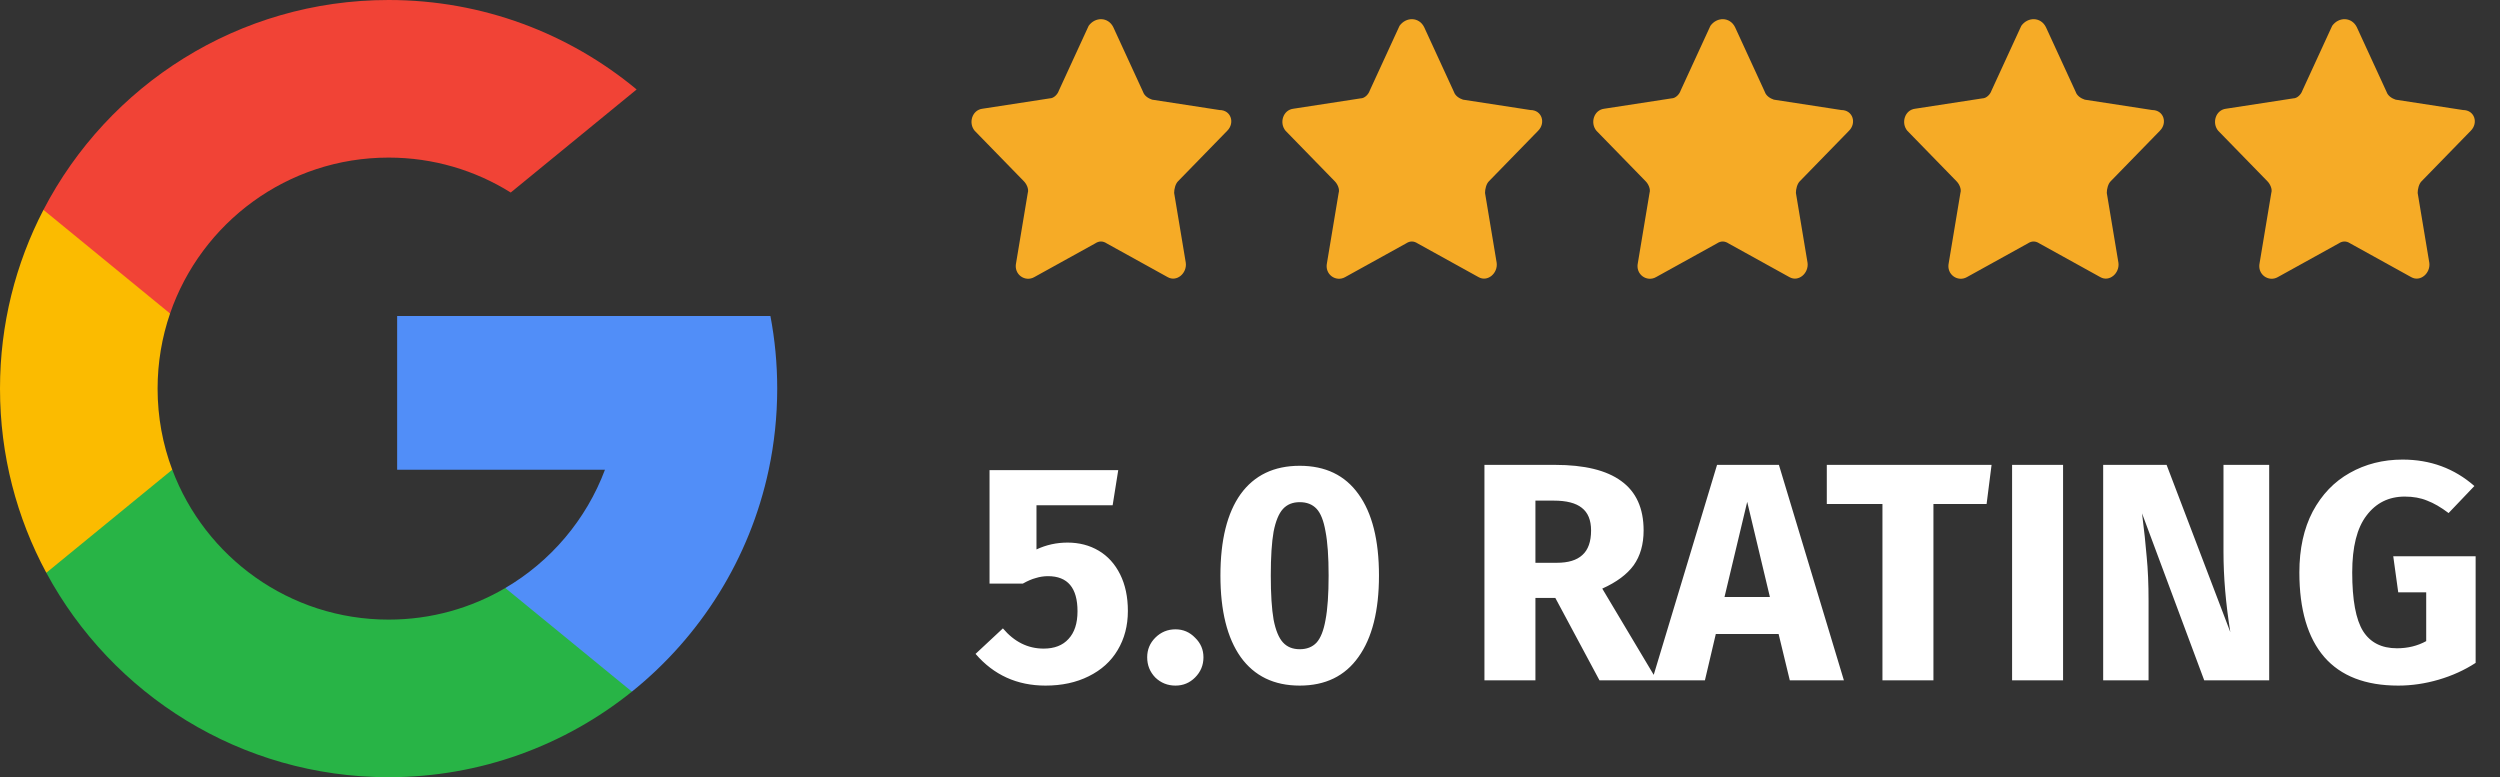
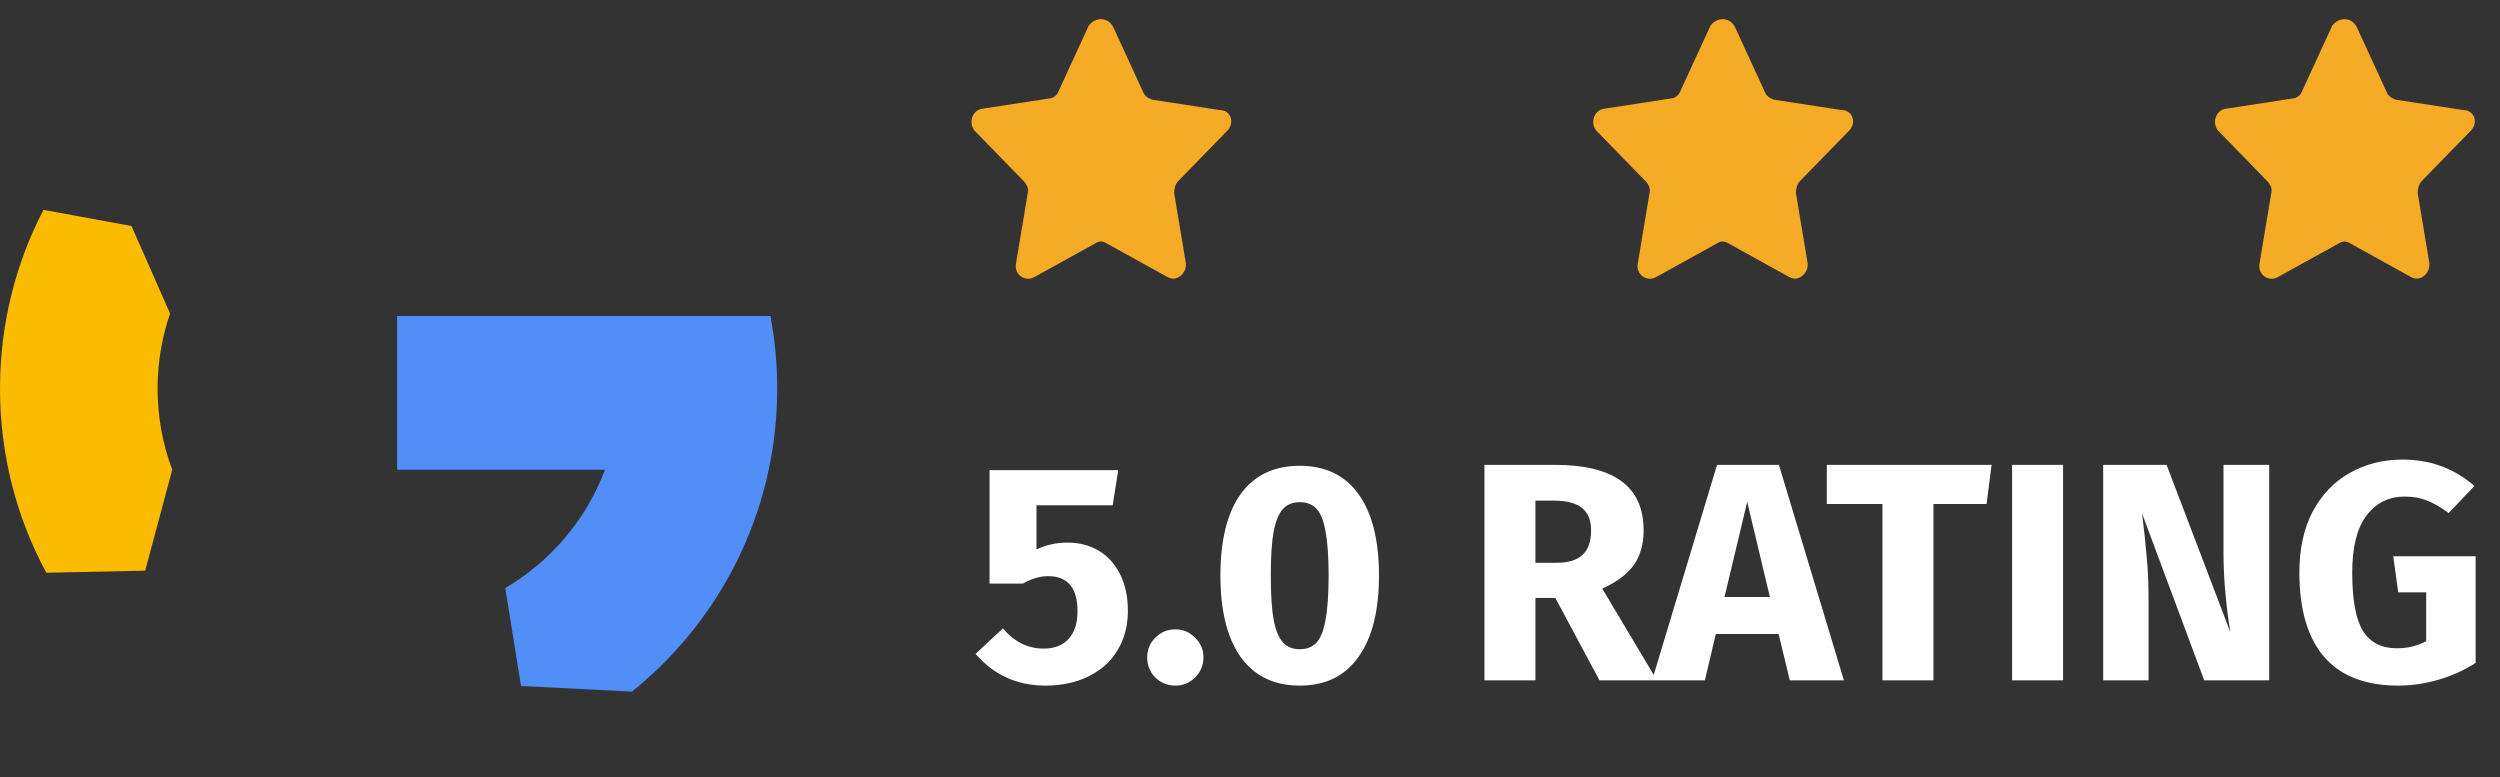
<svg xmlns="http://www.w3.org/2000/svg" width="193" height="60" viewBox="0 0 193 60" fill="none">
  <rect x="0" y="0" width="193" height="60" fill="#333333" stroke="none" />
  <g clip-path="url(#clip0_3170_462)">
    <path d="M13.297 36.259L11.209 44.055L3.575 44.217C1.294 39.986 0 35.144 0 30C0 25.025 1.21 20.334 3.354 16.203H3.356L10.152 17.449L13.129 24.204C12.506 26.021 12.166 27.971 12.166 30C12.166 32.202 12.565 34.312 13.297 36.259Z" fill="#FBBB00" />
    <path d="M59.476 24.395C59.821 26.21 60.001 28.084 60.001 30C60.001 32.148 59.775 34.243 59.345 36.264C57.884 43.141 54.068 49.145 48.782 53.395L48.78 53.393L40.221 52.957L39.009 45.394C42.517 43.337 45.258 40.117 46.702 36.264H30.66V24.395H46.936H59.476Z" fill="#518EF8" />
-     <path d="M48.781 53.393L48.782 53.395C43.641 57.527 37.11 60 30.001 60C18.576 60 8.643 53.614 3.576 44.217L13.298 36.259C15.832 43.02 22.354 47.834 30.001 47.834C33.288 47.834 36.367 46.945 39.009 45.394L48.781 53.393Z" fill="#28B446" />
-     <path d="M49.148 6.907L39.429 14.863C36.695 13.154 33.462 12.166 29.999 12.166C22.179 12.166 15.535 17.2 13.128 24.204L3.355 16.203H3.354C8.346 6.577 18.405 0 29.999 0C37.278 0 43.952 2.593 49.148 6.907Z" fill="#F14336" />
  </g>
  <path d="M85.944 2.094L88.244 7.094C88.344 7.394 88.644 7.594 88.944 7.694L94.144 8.494C95.044 8.494 95.344 9.494 94.744 10.094L90.944 13.994C90.744 14.194 90.644 14.594 90.644 14.894L91.544 20.294C91.644 21.094 90.844 21.794 90.144 21.394L85.444 18.794C85.144 18.594 84.844 18.594 84.544 18.794L79.844 21.394C79.144 21.794 78.244 21.194 78.444 20.294L79.344 14.894C79.444 14.594 79.244 14.194 79.044 13.994L75.244 10.094C74.744 9.494 75.044 8.494 75.844 8.394L81.044 7.594C81.344 7.594 81.644 7.294 81.744 6.994L84.044 1.994C84.544 1.294 85.544 1.294 85.944 2.094Z" fill="#F6AB26" />
-   <path d="M109.944 2.094L112.244 7.094C112.344 7.394 112.644 7.594 112.944 7.694L118.144 8.494C119.044 8.494 119.344 9.494 118.744 10.094L114.944 13.994C114.744 14.194 114.644 14.594 114.644 14.894L115.544 20.294C115.644 21.094 114.844 21.794 114.144 21.394L109.444 18.794C109.144 18.594 108.844 18.594 108.544 18.794L103.844 21.394C103.144 21.794 102.244 21.194 102.444 20.294L103.344 14.894C103.444 14.594 103.244 14.194 103.044 13.994L99.244 10.094C98.744 9.494 99.044 8.494 99.844 8.394L105.044 7.594C105.344 7.594 105.644 7.294 105.744 6.994L108.044 1.994C108.544 1.294 109.544 1.294 109.944 2.094Z" fill="#F6AB26" />
  <path d="M133.944 2.094L136.244 7.094C136.344 7.394 136.644 7.594 136.944 7.694L142.144 8.494C143.044 8.494 143.344 9.494 142.744 10.094L138.944 13.994C138.744 14.194 138.644 14.594 138.644 14.894L139.544 20.294C139.644 21.094 138.844 21.794 138.144 21.394L133.444 18.794C133.144 18.594 132.844 18.594 132.544 18.794L127.844 21.394C127.144 21.794 126.244 21.194 126.444 20.294L127.344 14.894C127.444 14.594 127.244 14.194 127.044 13.994L123.244 10.094C122.744 9.494 123.044 8.494 123.844 8.394L129.044 7.594C129.344 7.594 129.644 7.294 129.744 6.994L132.044 1.994C132.544 1.294 133.544 1.294 133.944 2.094Z" fill="#F6AB26" />
-   <path d="M157.944 2.094L160.244 7.094C160.344 7.394 160.644 7.594 160.944 7.694L166.144 8.494C167.044 8.494 167.344 9.494 166.744 10.094L162.944 13.994C162.744 14.194 162.644 14.594 162.644 14.894L163.544 20.294C163.644 21.094 162.844 21.794 162.144 21.394L157.444 18.794C157.144 18.594 156.844 18.594 156.544 18.794L151.844 21.394C151.144 21.794 150.244 21.194 150.444 20.294L151.344 14.894C151.444 14.594 151.244 14.194 151.044 13.994L147.244 10.094C146.744 9.494 147.044 8.494 147.844 8.394L153.044 7.594C153.344 7.594 153.644 7.294 153.744 6.994L156.044 1.994C156.544 1.294 157.544 1.294 157.944 2.094Z" fill="#F6AB26" />
  <path d="M181.944 2.094L184.244 7.094C184.344 7.394 184.644 7.594 184.944 7.694L190.144 8.494C191.044 8.494 191.344 9.494 190.744 10.094L186.944 13.994C186.744 14.194 186.644 14.594 186.644 14.894L187.544 20.294C187.644 21.094 186.844 21.794 186.144 21.394L181.444 18.794C181.144 18.594 180.844 18.594 180.544 18.794L175.844 21.394C175.144 21.794 174.244 21.194 174.444 20.294L175.344 14.894C175.444 14.594 175.244 14.194 175.044 13.994L171.244 10.094C170.744 9.494 171.044 8.494 171.844 8.394L177.044 7.594C177.344 7.594 177.644 7.294 177.744 6.994L180.044 1.994C180.544 1.294 181.544 1.294 181.944 2.094Z" fill="#F6AB26" />
  <path d="M85.896 39.008H80.016V42.416C80.768 42.063 81.568 41.888 82.416 41.888C83.312 41.888 84.112 42.096 84.816 42.511C85.52 42.928 86.072 43.535 86.472 44.336C86.872 45.136 87.072 46.08 87.072 47.167C87.072 48.303 86.808 49.312 86.28 50.191C85.768 51.056 85.024 51.727 84.048 52.208C83.088 52.688 81.976 52.928 80.712 52.928C78.52 52.928 76.72 52.111 75.312 50.48L77.424 48.511C78.304 49.551 79.352 50.072 80.568 50.072C81.4 50.072 82.04 49.824 82.488 49.328C82.952 48.831 83.184 48.12 83.184 47.191C83.184 45.383 82.424 44.48 80.904 44.48C80.584 44.48 80.272 44.528 79.968 44.623C79.664 44.703 79.328 44.847 78.96 45.056H76.392V36.295H86.328L85.896 39.008ZM90.747 48.584C91.339 48.584 91.843 48.8 92.259 49.231C92.691 49.648 92.907 50.151 92.907 50.743C92.907 51.352 92.691 51.871 92.259 52.303C91.843 52.719 91.339 52.928 90.747 52.928C90.139 52.928 89.619 52.719 89.187 52.303C88.771 51.871 88.563 51.352 88.563 50.743C88.563 50.151 88.771 49.648 89.187 49.231C89.619 48.8 90.139 48.584 90.747 48.584ZM100.337 35.959C102.321 35.959 103.833 36.688 104.873 38.144C105.929 39.599 106.457 41.696 106.457 44.431C106.457 47.151 105.929 49.248 104.873 50.719C103.833 52.191 102.321 52.928 100.337 52.928C98.353 52.928 96.833 52.191 95.777 50.719C94.737 49.248 94.217 47.151 94.217 44.431C94.217 41.696 94.737 39.599 95.777 38.144C96.833 36.688 98.353 35.959 100.337 35.959ZM100.337 38.767C99.793 38.767 99.361 38.944 99.041 39.295C98.721 39.648 98.481 40.231 98.321 41.047C98.177 41.864 98.105 42.992 98.105 44.431C98.105 45.871 98.177 47.008 98.321 47.84C98.481 48.656 98.721 49.239 99.041 49.592C99.361 49.944 99.793 50.12 100.337 50.12C100.881 50.12 101.313 49.952 101.633 49.615C101.953 49.264 102.185 48.679 102.329 47.864C102.489 47.032 102.569 45.888 102.569 44.431C102.569 42.975 102.489 41.84 102.329 41.023C102.185 40.191 101.953 39.608 101.633 39.272C101.313 38.935 100.881 38.767 100.337 38.767ZM120.071 46.16H118.535V52.52H114.599V35.888H120.047C122.319 35.888 124.023 36.303 125.159 37.136C126.311 37.968 126.887 39.239 126.887 40.952C126.887 42.023 126.631 42.919 126.119 43.639C125.607 44.343 124.799 44.944 123.695 45.44L127.919 52.52H123.479L120.071 46.16ZM118.535 43.447H120.191C121.071 43.447 121.727 43.248 122.159 42.847C122.607 42.447 122.831 41.816 122.831 40.952C122.831 40.151 122.591 39.568 122.111 39.2C121.647 38.831 120.927 38.648 119.951 38.648H118.535V43.447ZM138.172 52.52L137.308 48.944H132.46L131.62 52.52H127.54L132.556 35.888H137.332L142.348 52.52H138.172ZM133.132 46.087H136.636L134.884 38.743L133.132 46.087ZM153.749 35.888L153.365 38.911H149.261V52.52H145.325V38.911H141.029V35.888H153.749ZM159.269 35.888V52.52H155.333V35.888H159.269ZM175.181 52.52H170.165L165.365 39.632C165.525 40.895 165.645 42.016 165.725 42.992C165.821 43.952 165.869 45.096 165.869 46.423V52.52H162.365V35.888H167.261L172.181 48.8C171.829 46.608 171.653 44.544 171.653 42.608V35.888H175.181V52.52ZM185.479 35.48C187.623 35.48 189.471 36.16 191.023 37.52L189.031 39.608C188.439 39.16 187.887 38.84 187.375 38.648C186.879 38.44 186.303 38.336 185.647 38.336C184.415 38.336 183.431 38.824 182.695 39.8C181.959 40.76 181.591 42.224 181.591 44.191C181.591 46.319 181.871 47.831 182.431 48.727C182.991 49.608 183.863 50.047 185.047 50.047C185.879 50.047 186.631 49.864 187.303 49.495V45.727H185.143L184.759 42.944H191.119V51.175C190.255 51.736 189.303 52.167 188.263 52.471C187.223 52.776 186.183 52.928 185.143 52.928C182.615 52.928 180.711 52.191 179.431 50.719C178.151 49.231 177.511 47.056 177.511 44.191C177.511 42.367 177.855 40.8 178.543 39.487C179.247 38.175 180.199 37.184 181.399 36.511C182.615 35.824 183.975 35.48 185.479 35.48Z" fill="white" />
  <defs>
    <clipPath id="clip0_3170_462">
      <rect width="60" height="60" fill="white" />
    </clipPath>
  </defs>
</svg>